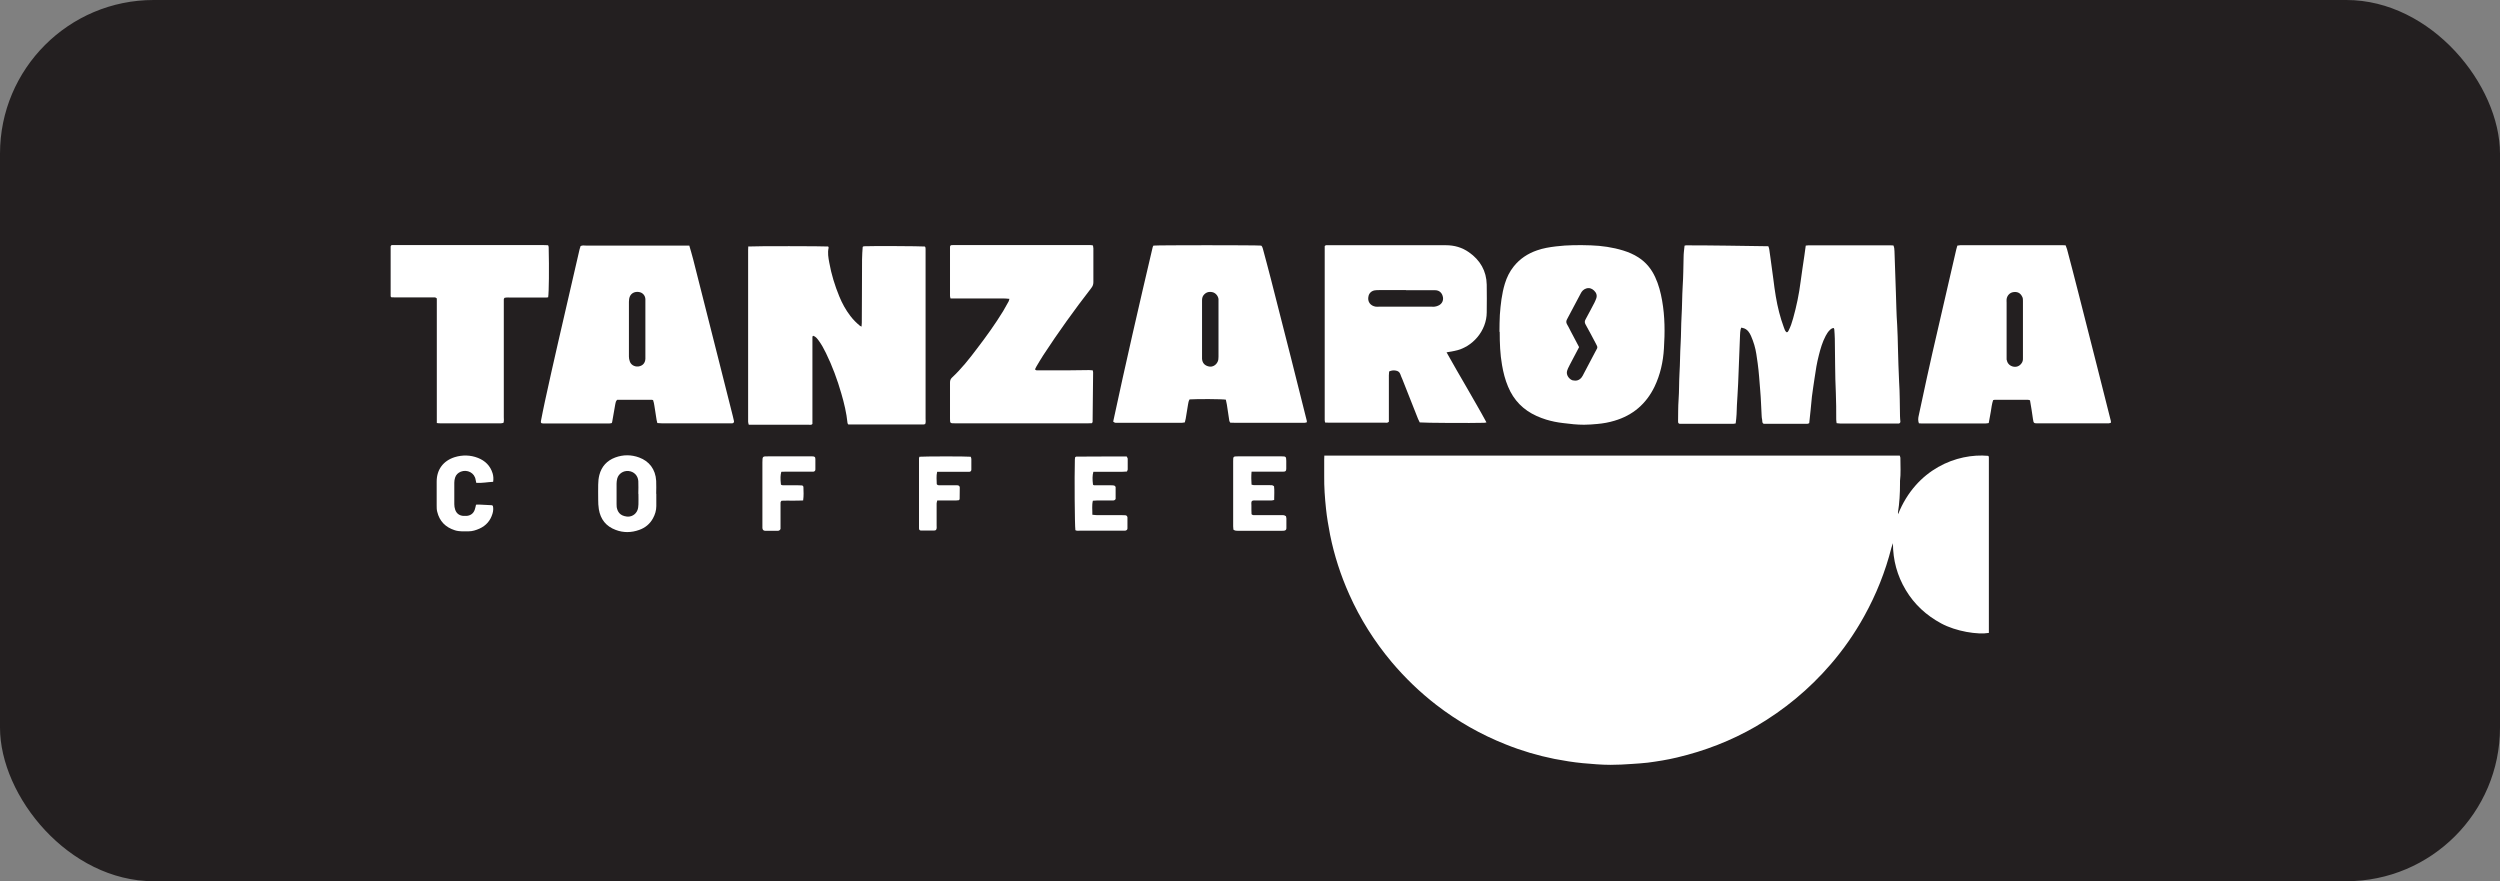
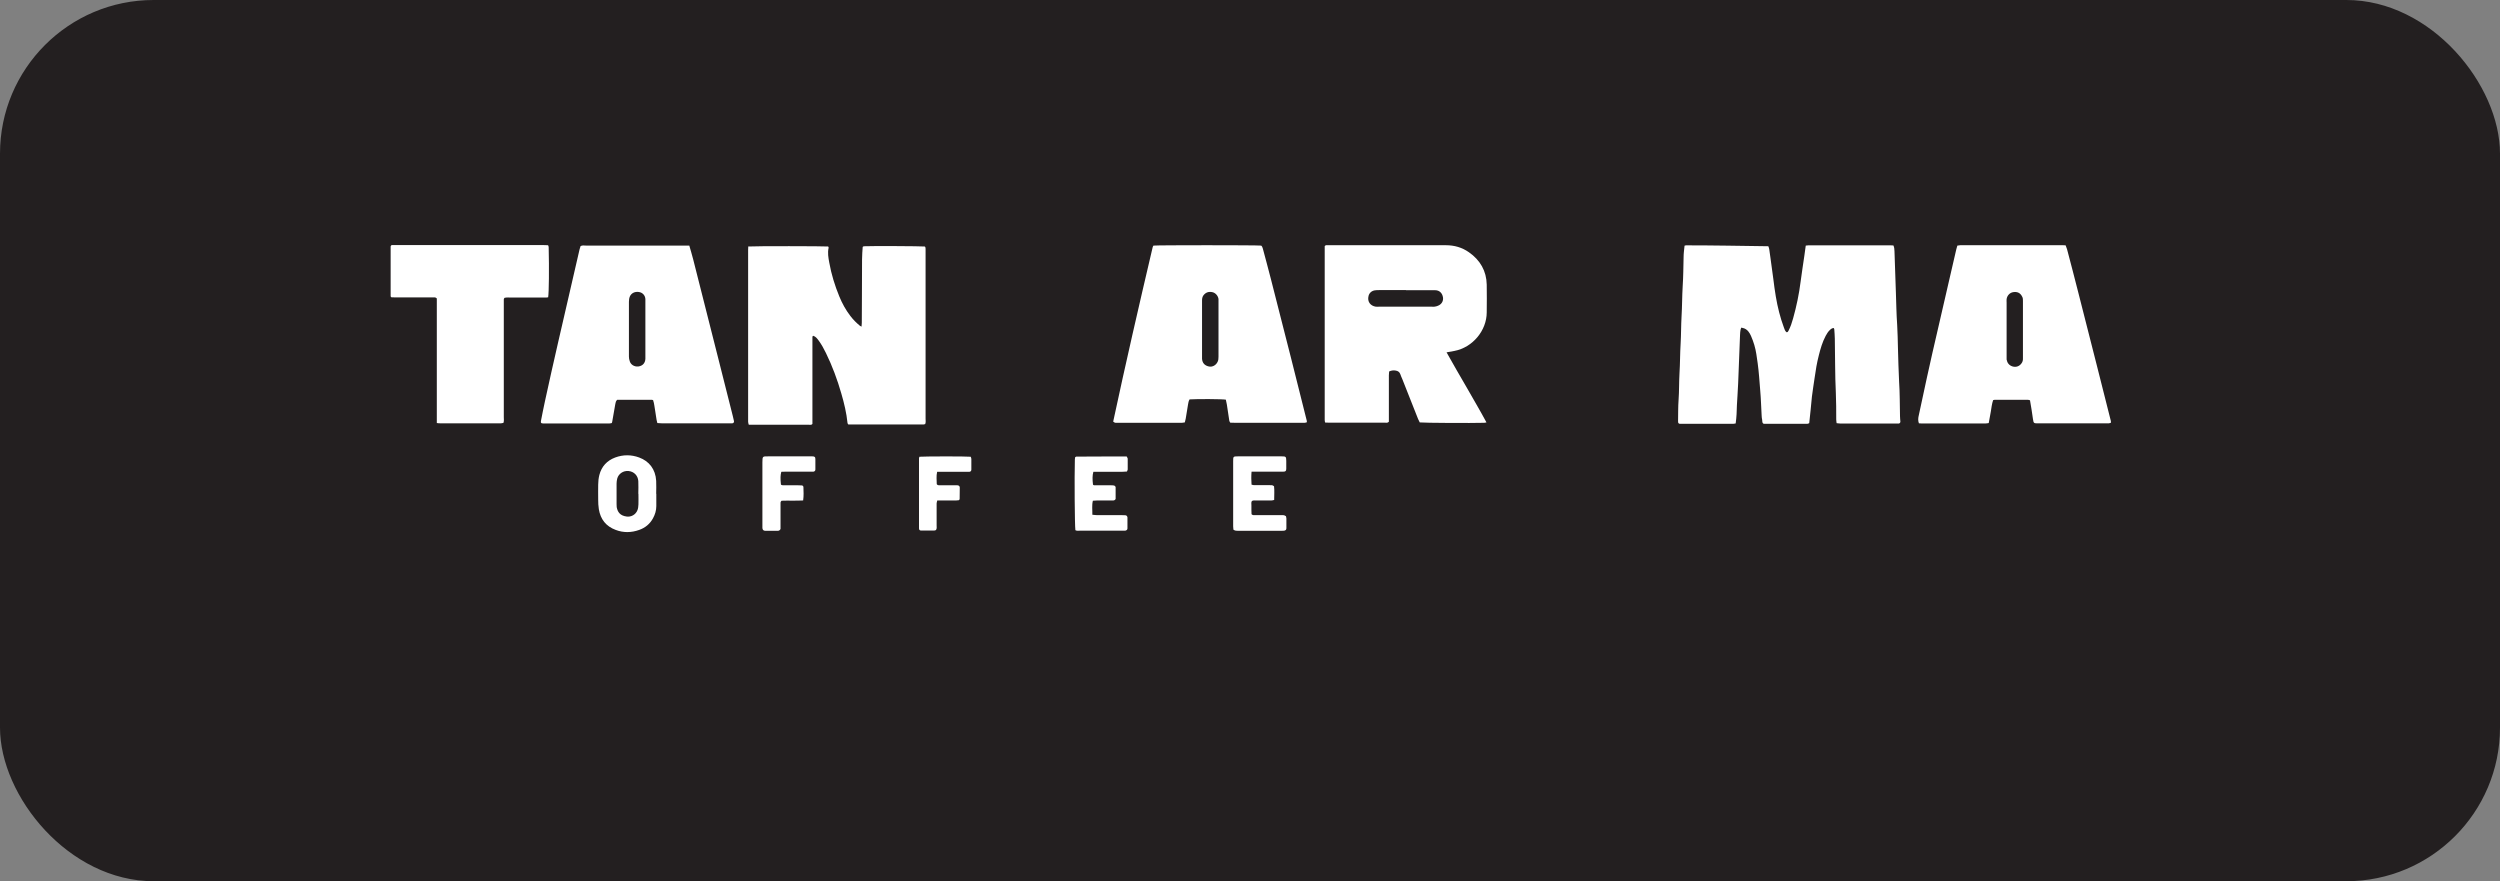
<svg xmlns="http://www.w3.org/2000/svg" id="Layer_2" data-name="Layer 2" viewBox="0 0 194.42 68.53">
  <rect x="0" y="0" width="194.42" height="68.53" fill="#808080" stroke="none" />
  <defs>
    <style>
      .cls-1 {
        fill: #fff;
      }

      .cls-2 {
        fill: #231f20;
      }
    </style>
  </defs>
  <g id="Layer_1-2" data-name="Layer 1">
    <g>
      <rect class="cls-2" width="194.42" height="68.53" rx="11.95" ry="11.95" />
      <g>
-         <path class="cls-1" d="M103.01,35.43h44.73c.02,.08,.06,.15,.05,.22,0,.58,.04,1.17-.03,1.75,0,.07,0,.13,0,.2,0,.76-.04,1.51-.16,2.26,0,.04,0,.08,.01,.13,1.41-3.52,4.58-4.76,7.01-4.54,.06,.05,.05,.12,.05,.18,0,.09,0,.19,0,.28,0,4.29,0,8.58,0,12.88,0,.14,0,.29,0,.43-.85,.15-2.55-.11-3.71-.74-1.15-.62-2.08-1.47-2.75-2.59-.67-1.12-1-2.33-1-3.65-.04,.12-.08,.24-.12,.36-.47,1.86-1.18,3.63-2.11,5.31-.74,1.34-1.61,2.59-2.61,3.75-1.67,1.94-3.62,3.55-5.83,4.84-1.92,1.11-3.97,1.9-6.13,2.41-.75,.18-1.51,.3-2.27,.4-.41,.05-.82,.07-1.23,.1-.56,.04-1.11,.07-1.67,.07-.72,0-1.43-.07-2.15-.13-.74-.07-1.47-.19-2.2-.33-1.29-.26-2.55-.63-3.77-1.12-1.95-.77-3.76-1.8-5.42-3.08-1.28-.99-2.43-2.1-3.47-3.33-1.35-1.61-2.46-3.37-3.31-5.28-.66-1.48-1.16-3.02-1.48-4.61-.13-.68-.25-1.36-.32-2.04-.09-.85-.15-1.69-.14-2.54,0-.43,0-.85,0-1.28,0-.09,0-.18,.01-.31Z" />
        <path class="cls-1" d="M131,19.11c.06-.02,.09-.03,.13-.03,2.12,0,4.25,.04,6.39,.07,.03,.08,.06,.16,.07,.23,.04,.24,.06,.47,.1,.71,.07,.54,.15,1.08,.22,1.62,.06,.45,.11,.9,.19,1.34,.14,.83,.34,1.64,.63,2.42,.05,.14,.09,.28,.21,.37,.09,0,.12-.06,.15-.12,.16-.31,.27-.64,.36-.97,.26-.93,.46-1.88,.58-2.84,.08-.67,.2-1.34,.29-2.01,.04-.26,.07-.52,.11-.8,.08,0,.14-.02,.2-.02,2.14,0,4.28,0,6.42,0,.06,0,.13,0,.2,.01,.02,.07,.05,.13,.06,.2,.01,.08,.01,.16,.02,.24,.04,1.08,.07,2.15,.11,3.23,.03,.84,.04,1.67,.1,2.51,.04,.6,.04,1.19,.06,1.79,.03,.88,.04,1.75,.09,2.63,.06,.89,.05,1.78,.07,2.67,0,.15,.02,.29,.03,.44,0,.06-.06,.13-.12,.14-.07,0-.13,0-.2,0-1.44,0-2.87,0-4.31,0-.1,0-.21-.02-.33-.03-.01-.11-.03-.2-.03-.29,0-.69,0-1.38-.03-2.07-.07-1.41-.05-2.82-.08-4.22,0-.24-.03-.48-.04-.71,0-.04-.03-.07-.04-.11-.13,0-.23,.08-.31,.16-.14,.13-.23,.29-.32,.45-.25,.47-.4,.98-.53,1.5-.15,.58-.25,1.17-.33,1.76-.07,.49-.15,.97-.21,1.46-.04,.34-.07,.69-.1,1.03-.03,.34-.07,.68-.11,1.04-.06,.02-.11,.05-.15,.05-1.12,0-2.23,0-3.35,0-.02,0-.05-.02-.08-.02-.09-.08-.06-.19-.08-.29-.02-.1-.04-.21-.04-.32-.04-.65-.05-1.3-.11-1.95-.06-.71-.1-1.43-.2-2.14-.07-.47-.12-.95-.26-1.41-.07-.24-.16-.48-.26-.71-.11-.24-.25-.47-.52-.58-.07-.03-.15-.04-.24-.06-.02,.07-.04,.11-.05,.16-.02,.13-.04,.26-.04,.4-.04,.94-.07,1.88-.11,2.83-.03,.64-.04,1.27-.09,1.91-.04,.48-.05,.95-.07,1.43-.01,.24-.04,.47-.07,.72-.08,.01-.14,.03-.2,.03-1.36,0-2.71,0-4.07,0-.05,0-.1,0-.13-.01-.09-.06-.08-.13-.08-.2,.01-.56,0-1.12,.04-1.67,.05-.68,.03-1.35,.07-2.03,.05-.78,.04-1.57,.09-2.35,.04-.69,.03-1.38,.07-2.07,.05-.8,.04-1.59,.09-2.39,.05-.74,.05-1.49,.07-2.23,0-.29,.04-.58,.07-.86Z" />
        <path class="cls-1" d="M58.18,19.17c.49-.04,5.92-.03,6.23,0,0,.03,.04,.07,.03,.1-.09,.39-.02,.77,.05,1.15,.16,.9,.43,1.78,.78,2.63,.22,.54,.5,1.05,.86,1.52,.22,.29,.47,.54,.75,.77,.03,.02,.07,.03,.12,.06,0-.11,.02-.2,.02-.29,0-.72,0-1.43,.01-2.15,0-.93,0-1.86,.01-2.79,0-.33,.03-.66,.05-.97,.04-.02,.06-.05,.09-.05,.56-.03,4.44-.01,4.74,.02,.06,.04,.05,.11,.06,.18,0,.08,0,.16,0,.24,0,4.32,0,8.64,0,12.96,0,.14,.03,.29-.03,.43-.05,.01-.09,.03-.12,.03-1.95,0-3.91,0-5.86,0-.03-.05-.06-.08-.06-.11-.08-.78-.26-1.54-.48-2.29-.31-1.08-.7-2.14-1.2-3.16-.16-.33-.34-.66-.56-.96-.12-.16-.23-.32-.44-.38-.01,.02-.02,.03-.03,.04,0,.01-.01,.02-.02,.04,0,.03,0,.05,0,.08,0,.04,0,.08,0,.12,0,2.18,0,4.36,0,6.54,0,.01,0,.03,0,.04-.08,.1-.2,.06-.3,.06-1.22,0-2.45,0-3.67,0-.32,0-.64,0-.98,0-.02-.08-.05-.16-.05-.23,0-.82,0-1.65,0-2.47,0-.01,0-.03,0-.04,0-1.89,0-3.77,0-5.66,0-1.74,0-3.48,0-5.22,0-.06,0-.13,.01-.22Z" />
        <path class="cls-1" d="M155,31.12c-.1,.3-.13,.6-.18,.9-.05,.29-.1,.57-.16,.88-.08,.01-.15,.03-.23,.03-1.68,0-3.35,0-5.03,0-.05,0-.1,0-.17-.01-.08-.21-.06-.41-.01-.62,.2-.96,.41-1.92,.62-2.88,.28-1.28,.57-2.56,.87-3.84,.33-1.45,.67-2.89,1-4.34,.14-.62,.28-1.24,.43-1.86,.02-.09,.05-.18,.08-.28,.08,0,.16-.03,.23-.03,2.66,0,5.32,0,7.98,0,.06,0,.13,0,.21,.01,.04,.11,.08,.2,.11,.3,.29,1.11,.59,2.23,.87,3.35,.5,1.94,.98,3.88,1.48,5.82,.35,1.4,.71,2.8,1.06,4.2,0,.04,0,.08,0,.13-.05,.01-.1,.03-.15,.04-.24,0-.48,0-.72,0-1.6,0-3.19,0-4.79,0-.29,0-.36,.03-.4-.33-.06-.49-.15-.97-.23-1.46-.06-.01-.11-.04-.16-.04-.86,0-1.73,0-2.59,0-.03,0-.05,.01-.12,.03Zm2.32-5.53c0-.16,0-.32,0-.48,0-.57,0-1.14,0-1.71,0-.1,0-.22-.05-.31-.15-.32-.39-.42-.71-.37-.26,.04-.47,.26-.51,.54-.01,.09,0,.19,0,.28,0,1.38,0,2.76,0,4.14,0,.09,0,.19,0,.28,.05,.27,.2,.46,.47,.54,.25,.07,.5,0,.67-.22,.11-.13,.14-.28,.13-.45,0-.74,0-1.49,0-2.23Z" />
        <path class="cls-1" d="M53.6,19.08c.11,.39,.22,.74,.31,1.1,.67,2.65,1.34,5.29,2.01,7.94,.36,1.41,.71,2.83,1.07,4.24,.03,.13,.06,.26,.09,.39,.02,.08-.04,.17-.13,.17-.08,0-.16,0-.24,0-1.75,0-3.51,0-5.26,0-.1,0-.21-.01-.33-.02-.09-.3-.1-.61-.16-.9-.06-.3-.07-.6-.17-.88-.04-.02-.07-.03-.09-.03-.11,0-.21,0-.32,0-.8,0-1.59,0-2.38,0-.11,.1-.13,.22-.15,.34-.08,.46-.16,.91-.24,1.37,0,.03-.02,.05-.03,.1-.05,.01-.11,.03-.17,.03-1.7,0-3.4,0-5.1,0-.03,0-.05,0-.08,0-.15,0-.19-.05-.16-.2,.1-.49,.19-.99,.3-1.48,.34-1.55,.68-3.1,1.04-4.65,.27-1.2,.56-2.4,.83-3.6,.28-1.2,.55-2.4,.83-3.6,.02-.09,.05-.18,.08-.26,.14-.08,.29-.04,.44-.04,2.31,0,4.63,0,6.94,0,.27,0,.53,0,.8,0,.08,0,.16,0,.28,0Zm-3.41,6.56c0-.7,0-1.41,0-2.11,0-.09,0-.19,0-.28-.02-.28-.22-.5-.5-.54-.31-.05-.58,.08-.7,.33-.06,.13-.08,.28-.08,.43,0,1.42,0,2.84,0,4.26,0,.12,.02,.24,.06,.35,.07,.26,.34,.46,.68,.42,.33-.05,.52-.26,.54-.59,0-.09,0-.19,0-.28,0-.66,0-1.33,0-1.99Z" />
        <path class="cls-1" d="M86.57,32.79c.97-4.53,2.01-9.05,3.07-13.56,.01-.05,.04-.09,.06-.13,.34-.04,7.95-.04,8.38,0,.08,.06,.1,.15,.13,.24,.21,.79,.43,1.59,.63,2.38,.53,2.05,1.05,4.11,1.57,6.16,.41,1.62,.81,3.24,1.22,4.86,0,.02,0,.05,0,.1-.05,.01-.11,.04-.17,.04-.39,0-.77,0-1.16,0-1.41,0-2.82,0-4.23,0-.13,0-.26,0-.4-.01-.03-.06-.06-.1-.07-.15-.07-.42-.13-.84-.19-1.26-.02-.13-.06-.26-.08-.38-.31-.05-2.21-.06-2.82-.02-.07,.12-.1,.25-.12,.4-.06,.37-.12,.73-.18,1.1-.02,.09-.05,.18-.07,.29-.07,0-.15,.03-.22,.03-1.69,0-3.38,0-5.06,0-.08,0-.16,.02-.27-.08Zm6.91-7.2c0,.66,0,1.33,0,1.99,0,.11,0,.21,0,.32,.02,.32,.2,.53,.53,.6,.27,.06,.55-.09,.68-.36,.06-.12,.07-.25,.07-.39,0-1.43,0-2.87,0-4.3,0-.07,0-.13,0-.2-.04-.26-.24-.48-.48-.53-.29-.06-.52,.02-.7,.26-.09,.13-.1,.27-.1,.42,0,.73,0,1.46,0,2.19Z" />
        <path class="cls-1" d="M112.49,27.39c.51,.93,1.05,1.83,1.57,2.74,.51,.9,1.04,1.79,1.54,2.72-.09,.02-.14,.03-.19,.03-.94,.03-4.66,.01-5-.03-.04-.08-.09-.17-.13-.27-.41-1.04-.82-2.07-1.23-3.11-.05-.12-.11-.24-.15-.37-.06-.17-.18-.25-.35-.28-.17-.03-.34-.02-.52,.07,0,.09-.02,.2-.02,.3,0,1.08,0,2.15,0,3.23,0,.13,0,.26,0,.38-.11,.11-.22,.07-.32,.07-1.05,0-2.1,0-3.15,0-.4,0-.8,0-1.2,0-.09,0-.18,0-.29-.01-.01-.07-.03-.13-.03-.19,0-.09,0-.19,0-.28,0-4.28,0-8.56,0-12.84,0-.14,0-.29,0-.41,.07-.09,.14-.07,.2-.07,.33,0,.66,0,1,0,2.74,0,5.48,0,8.22,0,.66,0,1.26,.17,1.8,.55,.87,.61,1.36,1.45,1.38,2.52,.02,.72,0,1.44,0,2.15,0,1.41-1.09,2.73-2.51,3-.19,.04-.39,.07-.61,.11Zm-3.15-4.83c-.69,0-1.38,0-2.07,0-.12,0-.24,0-.36,.02-.24,.04-.42,.2-.48,.43-.12,.46,.16,.78,.56,.84,.09,.01,.19,0,.28,0,1.35,0,2.71,0,4.06,0,.08,0,.16,.01,.24,0,.12-.02,.24-.05,.34-.11,.23-.13,.34-.35,.31-.6-.05-.35-.28-.57-.61-.57-.11,0-.21,0-.32,0-.65,0-1.3,0-1.95,0Z" />
-         <path class="cls-1" d="M116.61,25.8c.01-.44,0-.88,.03-1.31,.06-.82,.15-1.64,.39-2.43,.15-.49,.37-.94,.69-1.34,.48-.6,1.09-1,1.81-1.25,.48-.17,.98-.25,1.48-.31,.9-.11,1.8-.11,2.71-.08,.85,.03,1.69,.15,2.51,.4,.42,.13,.82,.3,1.19,.54,.59,.38,1.01,.9,1.3,1.53,.27,.58,.43,1.2,.54,1.83,.22,1.24,.22,2.49,.14,3.73-.06,1.02-.28,2.02-.73,2.96-.65,1.34-1.69,2.23-3.12,2.65-.43,.13-.87,.21-1.33,.25-.34,.03-.69,.06-1.03,.06-.55,0-1.08-.06-1.63-.13-.45-.05-.89-.14-1.32-.27-.25-.08-.5-.17-.74-.28-1.04-.47-1.78-1.22-2.22-2.28-.23-.54-.37-1.1-.47-1.68-.15-.85-.18-1.71-.18-2.58Zm6.19,1.2c-.21,.4-.4,.76-.59,1.12-.09,.18-.19,.35-.27,.53-.05,.11-.09,.23-.09,.34,0,.26,.23,.53,.46,.59,.27,.06,.5,0,.68-.22,.07-.09,.13-.2,.18-.31,.29-.55,.58-1.1,.87-1.65,.05-.09,.1-.19,.15-.28,.04-.07,.04-.15,0-.23-.03-.06-.06-.12-.09-.18-.26-.49-.52-.99-.79-1.47-.08-.14-.09-.26,0-.41,.24-.43,.46-.87,.69-1.3,.05-.11,.1-.21,.14-.33,.08-.24,0-.44-.18-.61-.18-.17-.39-.23-.62-.15-.2,.07-.33,.21-.42,.4-.23,.44-.46,.87-.69,1.3-.12,.23-.24,.47-.37,.7-.07,.13-.07,.25,0,.37,.1,.17,.19,.35,.28,.53,.22,.41,.43,.82,.66,1.25Z" />
-         <path class="cls-1" d="M84.93,32.91c-.09,0-.2,.01-.3,.01-3.46,0-6.91,0-10.37,0-.37,0-.38,0-.38-.37,0-.93,0-1.86,0-2.79,0-.15,.03-.28,.15-.39,.73-.68,1.35-1.46,1.95-2.26,.72-.94,1.41-1.9,2.03-2.91,.15-.25,.29-.5,.43-.76,.03-.05,.03-.12,.06-.2-.4-.05-.79-.02-1.17-.03-.37,0-.74,0-1.12,0h-2.29c-.02-.08-.04-.14-.04-.2,0-1.25,0-2.5,0-3.75,0-.05,0-.1,.01-.13,.06-.08,.13-.07,.2-.07,.09,0,.19,0,.28,0,3.39,0,6.78,0,10.17,0,.14,0,.29-.02,.46,.03,0,.07,.03,.15,.03,.22,0,.88,0,1.75,0,2.63,0,.18-.05,.32-.17,.47-1.31,1.69-2.56,3.43-3.73,5.22-.19,.29-.36,.59-.54,.89-.04,.07-.07,.14-.1,.2,.08,.11,.18,.08,.27,.08,.76,0,1.52,0,2.27,0,.56,0,1.12-.01,1.67-.02,.09,0,.18,.01,.28,.02,.01,.06,.03,.11,.03,.16-.01,1.29-.02,2.58-.04,3.86,0,.02-.03,.04-.05,.08Z" />
        <path class="cls-1" d="M33.97,32.9c0-1.66,0-3.28,0-4.9,0-1.61,0-3.21,0-4.79-.1-.11-.2-.08-.29-.08-.96,0-1.91,0-2.87,0-.13,0-.26,0-.37-.01-.03-.03-.04-.04-.05-.05,0-.01-.01-.02-.01-.04,0-1.29,0-2.58,0-3.86,0-.02,.02-.05,.03-.07,0,0,.02-.02,.03-.03,.01,0,.02-.01,.04-.01,3.93,0,7.87,0,11.8,0,.11,0,.21,0,.32,.01,.01,0,.02,.01,.05,.04,0,.03,.02,.08,.02,.13,.04,1.63,.02,3.51-.04,3.88-.17,.04-.36,.01-.54,.02-.2,0-.4,0-.6,0h-1.12c-.2,0-.4,0-.6,0-.18,0-.37-.02-.53,.02-.08,.08-.06,.16-.06,.24,0,.74,0,1.49,0,2.23,0,2.27,0,4.54,0,6.81,0,.14,.03,.29-.03,.45-.06,0-.12,.03-.18,.03-1.58,0-3.16,0-4.74,0-.06,0-.13,0-.25-.02Z" />
        <path class="cls-1" d="M51.04,38.4c0,.32,0,.64,0,.96,0,.34-.1,.66-.26,.95-.24,.44-.61,.74-1.07,.9-.61,.22-1.23,.23-1.83,0-.75-.28-1.18-.82-1.31-1.61-.04-.25-.05-.5-.05-.75,0-.39-.01-.77,0-1.16,0-.25,.03-.51,.09-.75,.17-.66,.59-1.12,1.23-1.36,.62-.23,1.25-.23,1.87,0,.76,.28,1.27,.9,1.32,1.82,.02,.33,0,.66,0,1Zm-1.4,0h0c0-.33,.02-.66,0-.99-.03-.43-.34-.74-.76-.78-.4-.04-.78,.21-.88,.59-.03,.13-.05,.26-.05,.39,0,.53,0,1.06,0,1.59,0,.08,0,.16,.01,.24,.07,.37,.25,.66,.77,.73,.33,.05,.71-.13,.85-.51,.05-.13,.06-.28,.07-.43,.01-.28,0-.56,0-.83Z" />
        <path class="cls-1" d="M97.33,36.69c-.03,.36-.02,.67,0,1,.07,.01,.13,.04,.19,.04,.41,0,.82,0,1.24,0,.1,0,.21-.02,.32,.09,.04,.33,.01,.69,.01,1.06-.09,.02-.15,.04-.21,.04-.4,0-.8,0-1.2,0-.1,0-.21-.02-.32,.04-.07,.1-.04,.22-.04,.34,0,.12,0,.24,0,.36,0,.12,0,.23,.01,.33,.1,.1,.2,.07,.29,.07,.66,0,1.33,0,1.99,0,.13,0,.27-.02,.4,.09,0,.05,.03,.11,.03,.17,0,.25,0,.5,0,.76,0,.11-.06,.17-.17,.19-.07,0-.13,.01-.2,.01-1.13,0-2.26,0-3.39,0-.12,0-.24,0-.36-.09,0-.08-.02-.17-.02-.26,0-1.69,0-3.37,0-5.06,0-.37,0-.38,.37-.38,1.13,0,2.26,0,3.39,0,.35,0,.36,.02,.37,.35,0,.2,0,.4,0,.6,0,.19-.05,.24-.23,.24-.09,0-.19,0-.28,0-.6,0-1.2,0-1.79,0-.12,0-.24,0-.39,0Z" />
        <path class="cls-1" d="M83.63,41.22c-.05-.34-.08-4.11-.04-5.49,0-.06,.02-.13,.02-.17,.05-.03,.07-.05,.09-.05,1.3-.02,2.6,0,3.92-.01,.03,.07,.08,.12,.08,.18,0,.28,0,.56,0,.83,0,.05-.04,.1-.06,.16-.44,.04-.88,.01-1.31,.02-.44,0-.87,0-1.3,0-.08,.27-.08,.6-.03,1,.05,.06,.12,.05,.18,.05,.41,0,.82,0,1.23,0,.08,0,.16,0,.24,.02,.04,.01,.07,.07,.11,.1,0,0,0,.03,0,.04,0,.32,0,.63,0,.91-.08,.12-.16,.11-.24,.11-.4,0-.8,0-1.2,0-.1,0-.21,.01-.33,.02-.09,.37-.03,.72-.04,1.09,.14,.01,.24,.03,.34,.03,.64,0,1.27,0,1.91,0,.11,0,.21,0,.32,.01,.08,0,.15,.08,.16,.16,0,.29,0,.58,0,.87,0,.1-.09,.16-.19,.17-.08,0-.16,0-.24,0-1.09,0-2.18,0-3.27,0-.13,0-.27,.03-.38-.06Z" />
-         <path class="cls-1" d="M38.35,37.47c-.45,.02-.86,.11-1.31,.08-.02-.08-.04-.15-.05-.23-.08-.56-.66-.83-1.15-.64-.22,.09-.38,.24-.45,.47-.04,.13-.06,.26-.06,.39,0,.56,0,1.12,0,1.67,0,.14,.02,.29,.07,.43,.1,.29,.31,.45,.62,.48,.09,0,.19,0,.28,0,.3-.03,.52-.19,.62-.48,.04-.12,.07-.25,.1-.39,.08,0,.16-.02,.24-.01,.33,.01,.66,.03,.99,.05,.02,0,.04,.03,.08,.05,.05,.2,.03,.41-.03,.61-.16,.54-.5,.93-1.01,1.16-.27,.12-.55,.21-.84,.21-.36,0-.72,.03-1.07-.08-.73-.23-1.2-.7-1.38-1.45-.04-.15-.04-.32-.04-.47,0-.62,0-1.25,0-1.87,0-.94,.52-1.62,1.41-1.9,.6-.18,1.21-.17,1.8,.06,.56,.22,.96,.61,1.14,1.2,.06,.21,.08,.41,.04,.68Z" />
        <path class="cls-1" d="M62.45,38.92c-.59,.03-1.15,0-1.67,.02-.1,.09-.08,.17-.08,.25,0,.53,0,1.06,0,1.59,0,.13,0,.26,0,.36-.06,.12-.15,.14-.22,.14-.32,0-.64,0-.96,0-.15,0-.22-.08-.23-.22,0-.09,0-.19,0-.28,0-1.61,0-3.21,0-4.82,0-.49,.02-.47,.45-.47,1.08,0,2.15,0,3.23,0,.07,0,.13,0,.2,0,.19,0,.24,.05,.24,.23,0,.27,0,.53,0,.8,0,.09-.07,.15-.15,.16-.11,0-.21,0-.32,0-.61,0-1.22,0-1.83,0-.12,0-.24,0-.35,.01-.07,.25-.08,.52-.03,.99,.05,.06,.12,.05,.18,.06,.39,0,.77,0,1.16,0,.09,0,.19,0,.28,.01,.07,0,.13,.06,.13,.13,.01,.33,.03,.66-.02,1.03Z" />
        <path class="cls-1" d="M71.5,35.52c.34-.03,3.6-.04,3.99,0,.02,.05,.05,.11,.05,.17,0,.28,0,.56,0,.84,0,.04-.02,.07-.03,.1-.07,.08-.16,.06-.23,.06-.66,0-1.33,0-1.99,0-.13,0-.26,0-.41,0-.08,.34-.03,.66-.03,.96,.06,.09,.13,.09,.2,.09,.37,0,.74,0,1.12,0,.09,0,.19,0,.28,0,.11,0,.19,.07,.19,.17,0,.3,0,.61-.01,.91,0,.02-.03,.04-.06,.08-.26,.04-.54,.01-.82,.02-.28,0-.56,0-.86,0-.02,.09-.05,.16-.05,.23,0,.57,0,1.14,0,1.71,0,.12,.03,.24-.05,.36-.04,.01-.09,.04-.14,.04-.35,0-.69,0-1.04,0-.04,0-.07-.03-.11-.05-.01-.04-.03-.08-.03-.11,0-1.82,0-3.64,0-5.46,0-.04,.02-.07,.04-.13Z" />
      </g>
    </g>
  </g>
</svg>